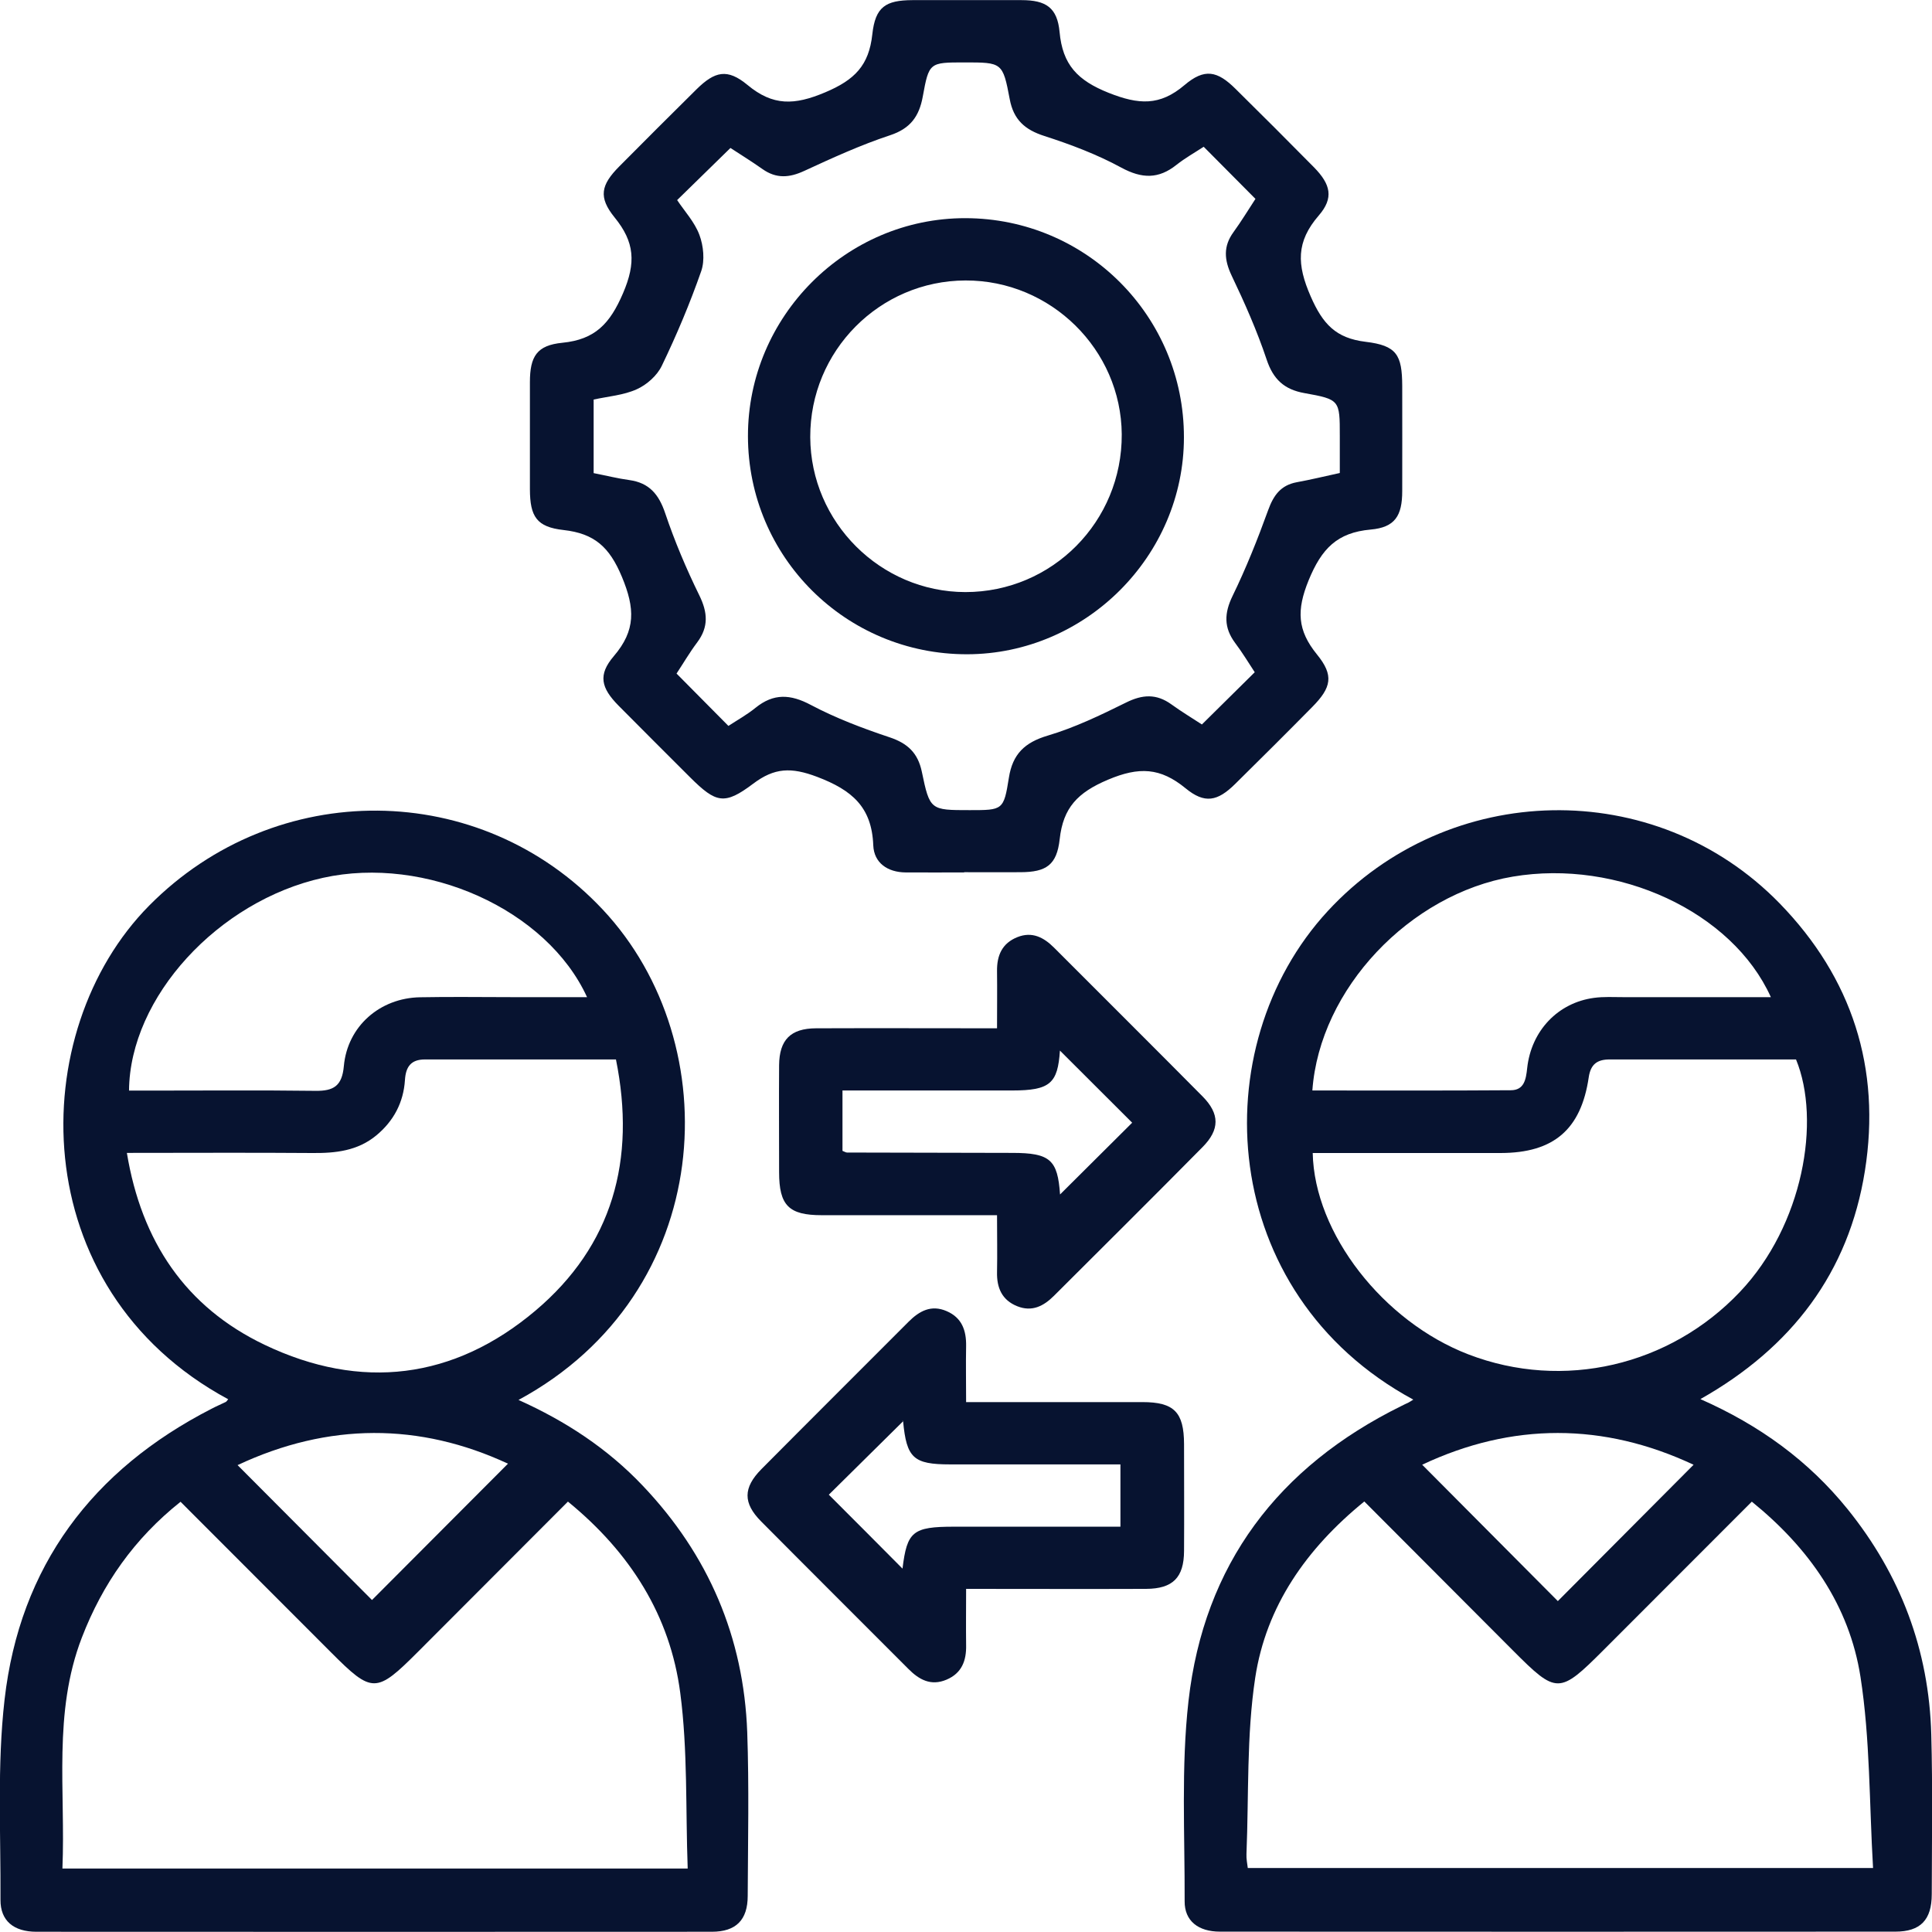
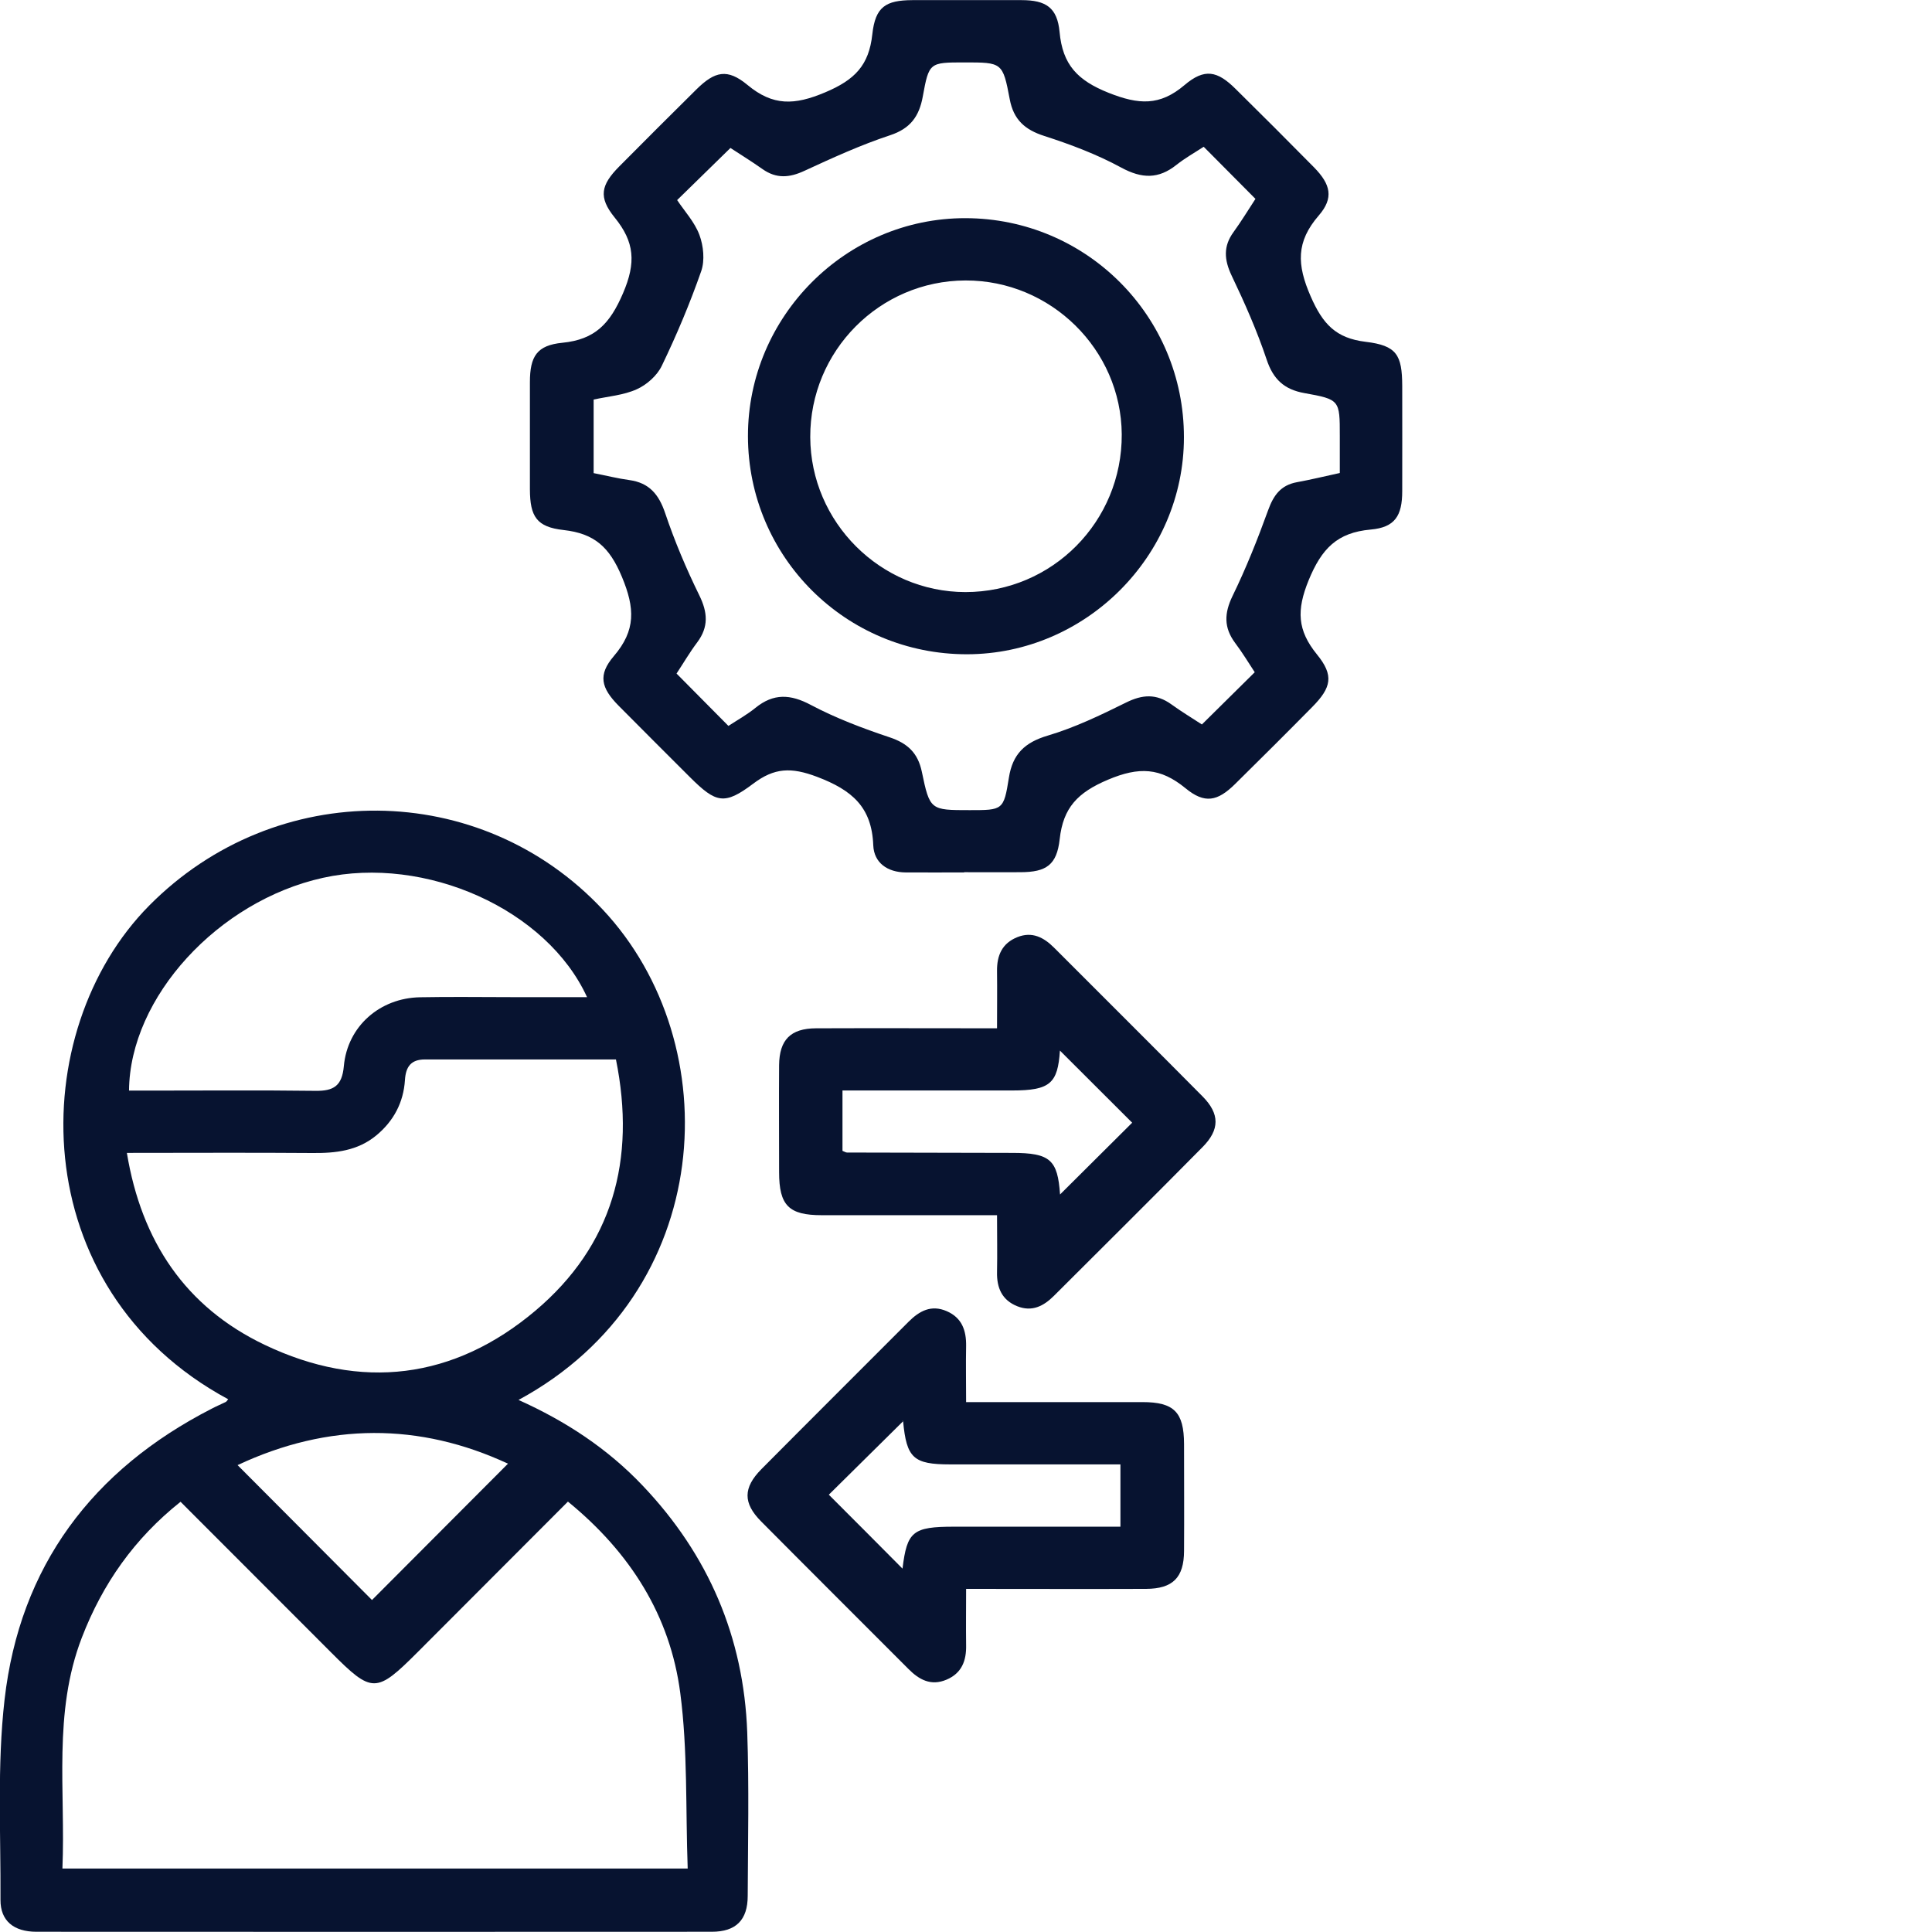
<svg xmlns="http://www.w3.org/2000/svg" id="Layer_2" data-name="Layer 2" viewBox="0 0 161.26 161.25">
  <defs>
    <style>
      .cls-1 {
        fill: #071330;
      }
    </style>
  </defs>
  <g id="Layer_1-2" data-name="Layer 1">
    <g>
      <path class="cls-1" d="m19.06,116.8c-17.16-9.24-16.98-30.73-6.61-41.21,10.58-10.69,27.65-10.56,37.86.33,10.54,11.24,9.48,32-7.03,40.93,3.94,1.77,7.43,4.06,10.36,7.15,5.49,5.77,8.44,12.65,8.73,20.59.16,4.54.06,9.1.04,13.65,0,2.02-.98,3-3,3-18.79.01-37.58.01-56.37,0-1.9,0-3.01-.92-3-2.66.03-5.57-.29-11.2.34-16.71,1.27-11.14,7.33-19.19,17.29-24.29.38-.2.78-.37,1.17-.56.08-.04.13-.14.2-.22Zm28.35,8.53c-4.27,4.28-8.4,8.41-12.53,12.55-3.48,3.48-3.81,3.49-7.24.05-4.16-4.17-8.33-8.34-12.57-12.58-3.86,3.07-6.51,6.85-8.24,11.34-2.42,6.28-1.35,12.79-1.62,19.27h52.19c-.18-4.96.01-9.86-.62-14.65-.84-6.45-4.17-11.72-9.37-15.97Zm3.99-36.9c-5.44,0-10.68,0-15.93,0-1.17,0-1.6.61-1.67,1.72-.12,1.87-.94,3.42-2.39,4.62-1.56,1.29-3.4,1.49-5.34,1.47-5.08-.04-10.16-.01-15.48-.01,1.22,7.39,4.9,12.87,11.5,16.02,8.04,3.84,15.8,2.89,22.6-2.85,6.43-5.43,8.42-12.58,6.72-20.98Zm-40.61,2.6h1.43c4.7,0,9.41-.04,14.11.02,1.51.02,2.22-.4,2.37-2.06.3-3.33,3.01-5.69,6.36-5.75,2.54-.05,5.08-.01,7.62-.01,2.08,0,4.16,0,6.32,0-3.37-7.35-13.49-11.85-22.04-9.96-8.75,1.93-16.13,9.97-16.19,17.76Zm9.04,31.26c3.91,3.92,7.71,7.74,11.22,11.26,3.73-3.74,7.55-7.57,11.35-11.38-7.38-3.43-14.98-3.44-22.57.12Z" />
-       <path class="cls-1" d="m117.96,116.82c-16.37-8.85-17.6-29.44-7.13-40.78,10.07-10.9,27.31-11.31,37.71-.64,6.05,6.22,8.48,13.76,7.12,22.33-1.35,8.49-6.1,14.74-13.73,19.05,4.96,2.19,9.03,5.16,12.28,9.18,4.43,5.49,6.8,11.77,6.99,18.82.12,4.44.05,8.88.04,13.32,0,2.15-.94,3.13-3.04,3.13-18.79.01-37.58.01-56.37,0-1.82,0-2.96-.9-2.95-2.53.02-5.57-.3-11.2.32-16.71,1.29-11.41,7.49-19.57,17.78-24.64.19-.1.39-.19.58-.28.1-.05.18-.11.41-.25Zm-4.09,8.51c-4.84,3.94-8.19,8.74-9.1,14.71-.73,4.83-.53,9.8-.73,14.71-.02.41.07.82.11,1.17h52.19c-.32-5.42-.24-10.76-1.05-15.96-.93-5.95-4.28-10.74-9.07-14.62-4.18,4.18-8.27,8.28-12.36,12.37-3.72,3.72-3.92,3.72-7.58.05-4.09-4.1-8.18-8.2-12.4-12.43Zm-4.3-29.1c.13,6.72,5.89,14.09,13,16.82,7.91,3.04,16.81.96,22.66-5.22,5.28-5.57,6.78-14.3,4.68-19.4-5.17,0-10.36,0-15.56,0-1.03,0-1.58.4-1.74,1.48-.64,4.37-2.93,6.32-7.34,6.33-5.19,0-10.39,0-15.71,0Zm-.04-5.21c5.55,0,11.06.02,16.57-.02,1.12,0,1.27-.9,1.37-1.84.34-3.14,2.58-5.47,5.58-5.87.8-.11,1.62-.06,2.43-.06,4.08,0,8.17,0,12.33,0-3.22-7.14-12.77-11.54-21.54-10.06-8.59,1.45-16.12,9.36-16.73,17.85Zm9.18,31.24c3.91,3.93,7.71,7.75,11.32,11.38,3.7-3.71,7.5-7.53,11.33-11.38-7.52-3.53-15.15-3.54-22.66,0Z" />
      <path class="cls-1" d="m80.47,72.82c-1.62,0-3.25.01-4.87,0-1.51-.01-2.65-.79-2.71-2.26-.12-3.2-1.77-4.61-4.69-5.72-2.17-.82-3.56-.76-5.33.57-2.4,1.81-3.1,1.63-5.27-.53-1.99-1.99-3.99-3.98-5.97-5.98-1.47-1.49-1.73-2.57-.4-4.13,1.85-2.16,1.77-4,.68-6.62-1.04-2.5-2.3-3.62-4.87-3.91-2.25-.25-2.8-1.12-2.81-3.39,0-2.98,0-5.96,0-8.94,0-2.17.58-3.09,2.71-3.3,2.73-.27,3.97-1.59,5.06-4.13,1.1-2.56.97-4.28-.7-6.33-1.37-1.69-1.15-2.71.39-4.26,2.14-2.15,4.28-4.3,6.44-6.43,1.54-1.52,2.58-1.76,4.26-.37,2.13,1.77,3.92,1.7,6.48.62,2.47-1.04,3.66-2.25,3.94-4.85.25-2.29,1.11-2.84,3.35-2.85,3.03,0,6.07-.01,9.1,0,2.04,0,2.99.62,3.18,2.66.25,2.73,1.49,4.04,4.1,5.08,2.5.99,4.26,1.11,6.33-.65,1.67-1.42,2.74-1.19,4.26.32,2.2,2.17,4.38,4.35,6.55,6.55,1.39,1.42,1.66,2.55.4,4.01-1.91,2.2-1.84,4.11-.68,6.76,1.01,2.31,2.1,3.49,4.59,3.79,2.59.31,3.04,1.09,3.05,3.68,0,2.93.01,5.85,0,8.78,0,2.07-.61,3.03-2.63,3.21-2.81.25-4.1,1.6-5.18,4.23-1.02,2.5-.95,4.17.69,6.19,1.44,1.76,1.21,2.77-.39,4.39-2.13,2.16-4.28,4.3-6.44,6.43-1.47,1.45-2.54,1.67-4.14.35-2.1-1.72-3.87-1.81-6.47-.71-2.53,1.07-3.74,2.33-4.03,4.96-.24,2.17-1.13,2.75-3.26,2.76-1.57.01-3.14,0-4.71,0Zm-19.67-12.23c.75-.49,1.56-.94,2.26-1.51,1.51-1.22,2.91-1.15,4.62-.24,2.08,1.1,4.32,1.95,6.57,2.7,1.5.5,2.36,1.3,2.69,2.86.67,3.23.72,3.22,4,3.22,2.76,0,2.84.01,3.27-2.71.31-1.97,1.32-2.94,3.24-3.51,2.26-.67,4.42-1.71,6.54-2.76,1.37-.68,2.53-.75,3.78.15.87.63,1.79,1.18,2.55,1.68,1.5-1.49,2.91-2.88,4.41-4.36-.5-.76-1.03-1.64-1.64-2.45-.95-1.28-.91-2.48-.21-3.92,1.13-2.32,2.09-4.73,2.97-7.16.45-1.24,1.05-2.08,2.39-2.33,1.16-.21,2.3-.49,3.59-.77v-3.11c0-2.98,0-3.03-2.96-3.56-1.68-.3-2.6-1.15-3.15-2.81-.8-2.39-1.83-4.72-2.92-7-.62-1.31-.71-2.44.16-3.63.66-.91,1.24-1.87,1.83-2.77-1.49-1.5-2.85-2.87-4.32-4.35-.75.49-1.55.94-2.26,1.5-1.51,1.21-2.9,1.17-4.62.24-2.02-1.1-4.22-1.93-6.42-2.64-1.63-.52-2.57-1.36-2.89-3.07-.58-3.08-.64-3.07-3.79-3.07-2.91,0-2.95,0-3.47,2.86-.3,1.64-1.03,2.66-2.73,3.22-2.45.81-4.81,1.89-7.15,2.97-1.25.58-2.34.67-3.5-.15-.92-.65-1.88-1.24-2.67-1.76-1.53,1.49-2.94,2.88-4.45,4.35.61.92,1.46,1.83,1.86,2.91.34.91.46,2.13.15,3.02-.94,2.69-2.05,5.33-3.29,7.9-.39.82-1.26,1.59-2.09,1.96-1.1.5-2.38.59-3.6.86v6.14c1.07.21,2.02.45,2.98.58,1.66.23,2.46,1.19,2.99,2.76.79,2.34,1.76,4.64,2.85,6.86.7,1.43.79,2.63-.17,3.92-.64.85-1.18,1.78-1.73,2.61,1.5,1.51,2.86,2.89,4.32,4.36Z" />
      <path class="cls-1" d="m83.23,101.43c-5.02,0-9.83,0-14.64,0-2.75,0-3.56-.81-3.56-3.59,0-2.98-.02-5.96,0-8.93.02-2.12.96-3.07,3.08-3.08,4.97-.02,9.94,0,15.11,0,0-1.66.02-3.21,0-4.76-.02-1.32.42-2.34,1.7-2.85,1.23-.49,2.2.02,3.06.88,4.13,4.14,8.28,8.26,12.39,12.41,1.45,1.46,1.45,2.78,0,4.24-4.11,4.16-8.26,8.28-12.4,12.41-.86.86-1.83,1.36-3.06.87-1.28-.51-1.72-1.54-1.69-2.85.03-1.51,0-3.02,0-4.75Zm5.25-1.73c2.08-2.07,4.2-4.18,6.02-5.99-1.98-1.97-4.09-4.08-6.03-6.02-.18,2.74-.82,3.33-3.99,3.33-4.22,0-8.44,0-12.66,0-.51,0-1.02,0-1.5,0v5.04c.18.07.28.14.38.14,4.6.01,9.2.02,13.79.03,3.17,0,3.79.58,3.99,3.47Z" />
      <path class="cls-1" d="m80.63,117.03c5.09,0,9.9,0,14.72,0,2.65,0,3.47.84,3.48,3.5,0,2.98.02,5.96,0,8.93-.01,2.22-.94,3.15-3.17,3.16-4.92.02-9.85,0-15.02,0,0,1.6-.02,3.14,0,4.69.03,1.3-.36,2.35-1.64,2.89-1.3.55-2.29,0-3.19-.91-4.09-4.1-8.2-8.19-12.28-12.3-1.52-1.53-1.51-2.81.02-4.36,4.08-4.11,8.19-8.2,12.28-12.3.91-.91,1.9-1.45,3.19-.89,1.27.55,1.64,1.61,1.62,2.91-.03,1.5,0,3,0,4.67Zm-11.46,7.72c2.04,2.04,4.15,4.15,6.16,6.18.38-3.1.85-3.5,4.3-3.5,2.65,0,5.3,0,7.95,0,1.98,0,3.96,0,5.94,0v-5.2c-4.82,0-9.52,0-14.22,0-3.06,0-3.63-.53-3.92-3.6,0-.05-.16-.1,0,0-2.16,2.13-4.26,4.21-6.2,6.13Z" />
      <path class="cls-1" d="m62.43,36.4c-.01-9.99,8.19-18.21,18.16-18.19,10.1.02,18.24,8.19,18.23,18.29,0,9.9-8.19,18.09-18.09,18.11-10.12.02-18.29-8.11-18.3-18.21Zm18.16-12.99c-7.18.02-12.99,5.89-12.96,13.08.03,7.1,5.86,12.92,12.95,12.93,7.25,0,13.09-5.89,13.05-13.17-.05-7.07-5.92-12.86-13.04-12.84Z" />
    </g>
  </g>
</svg>